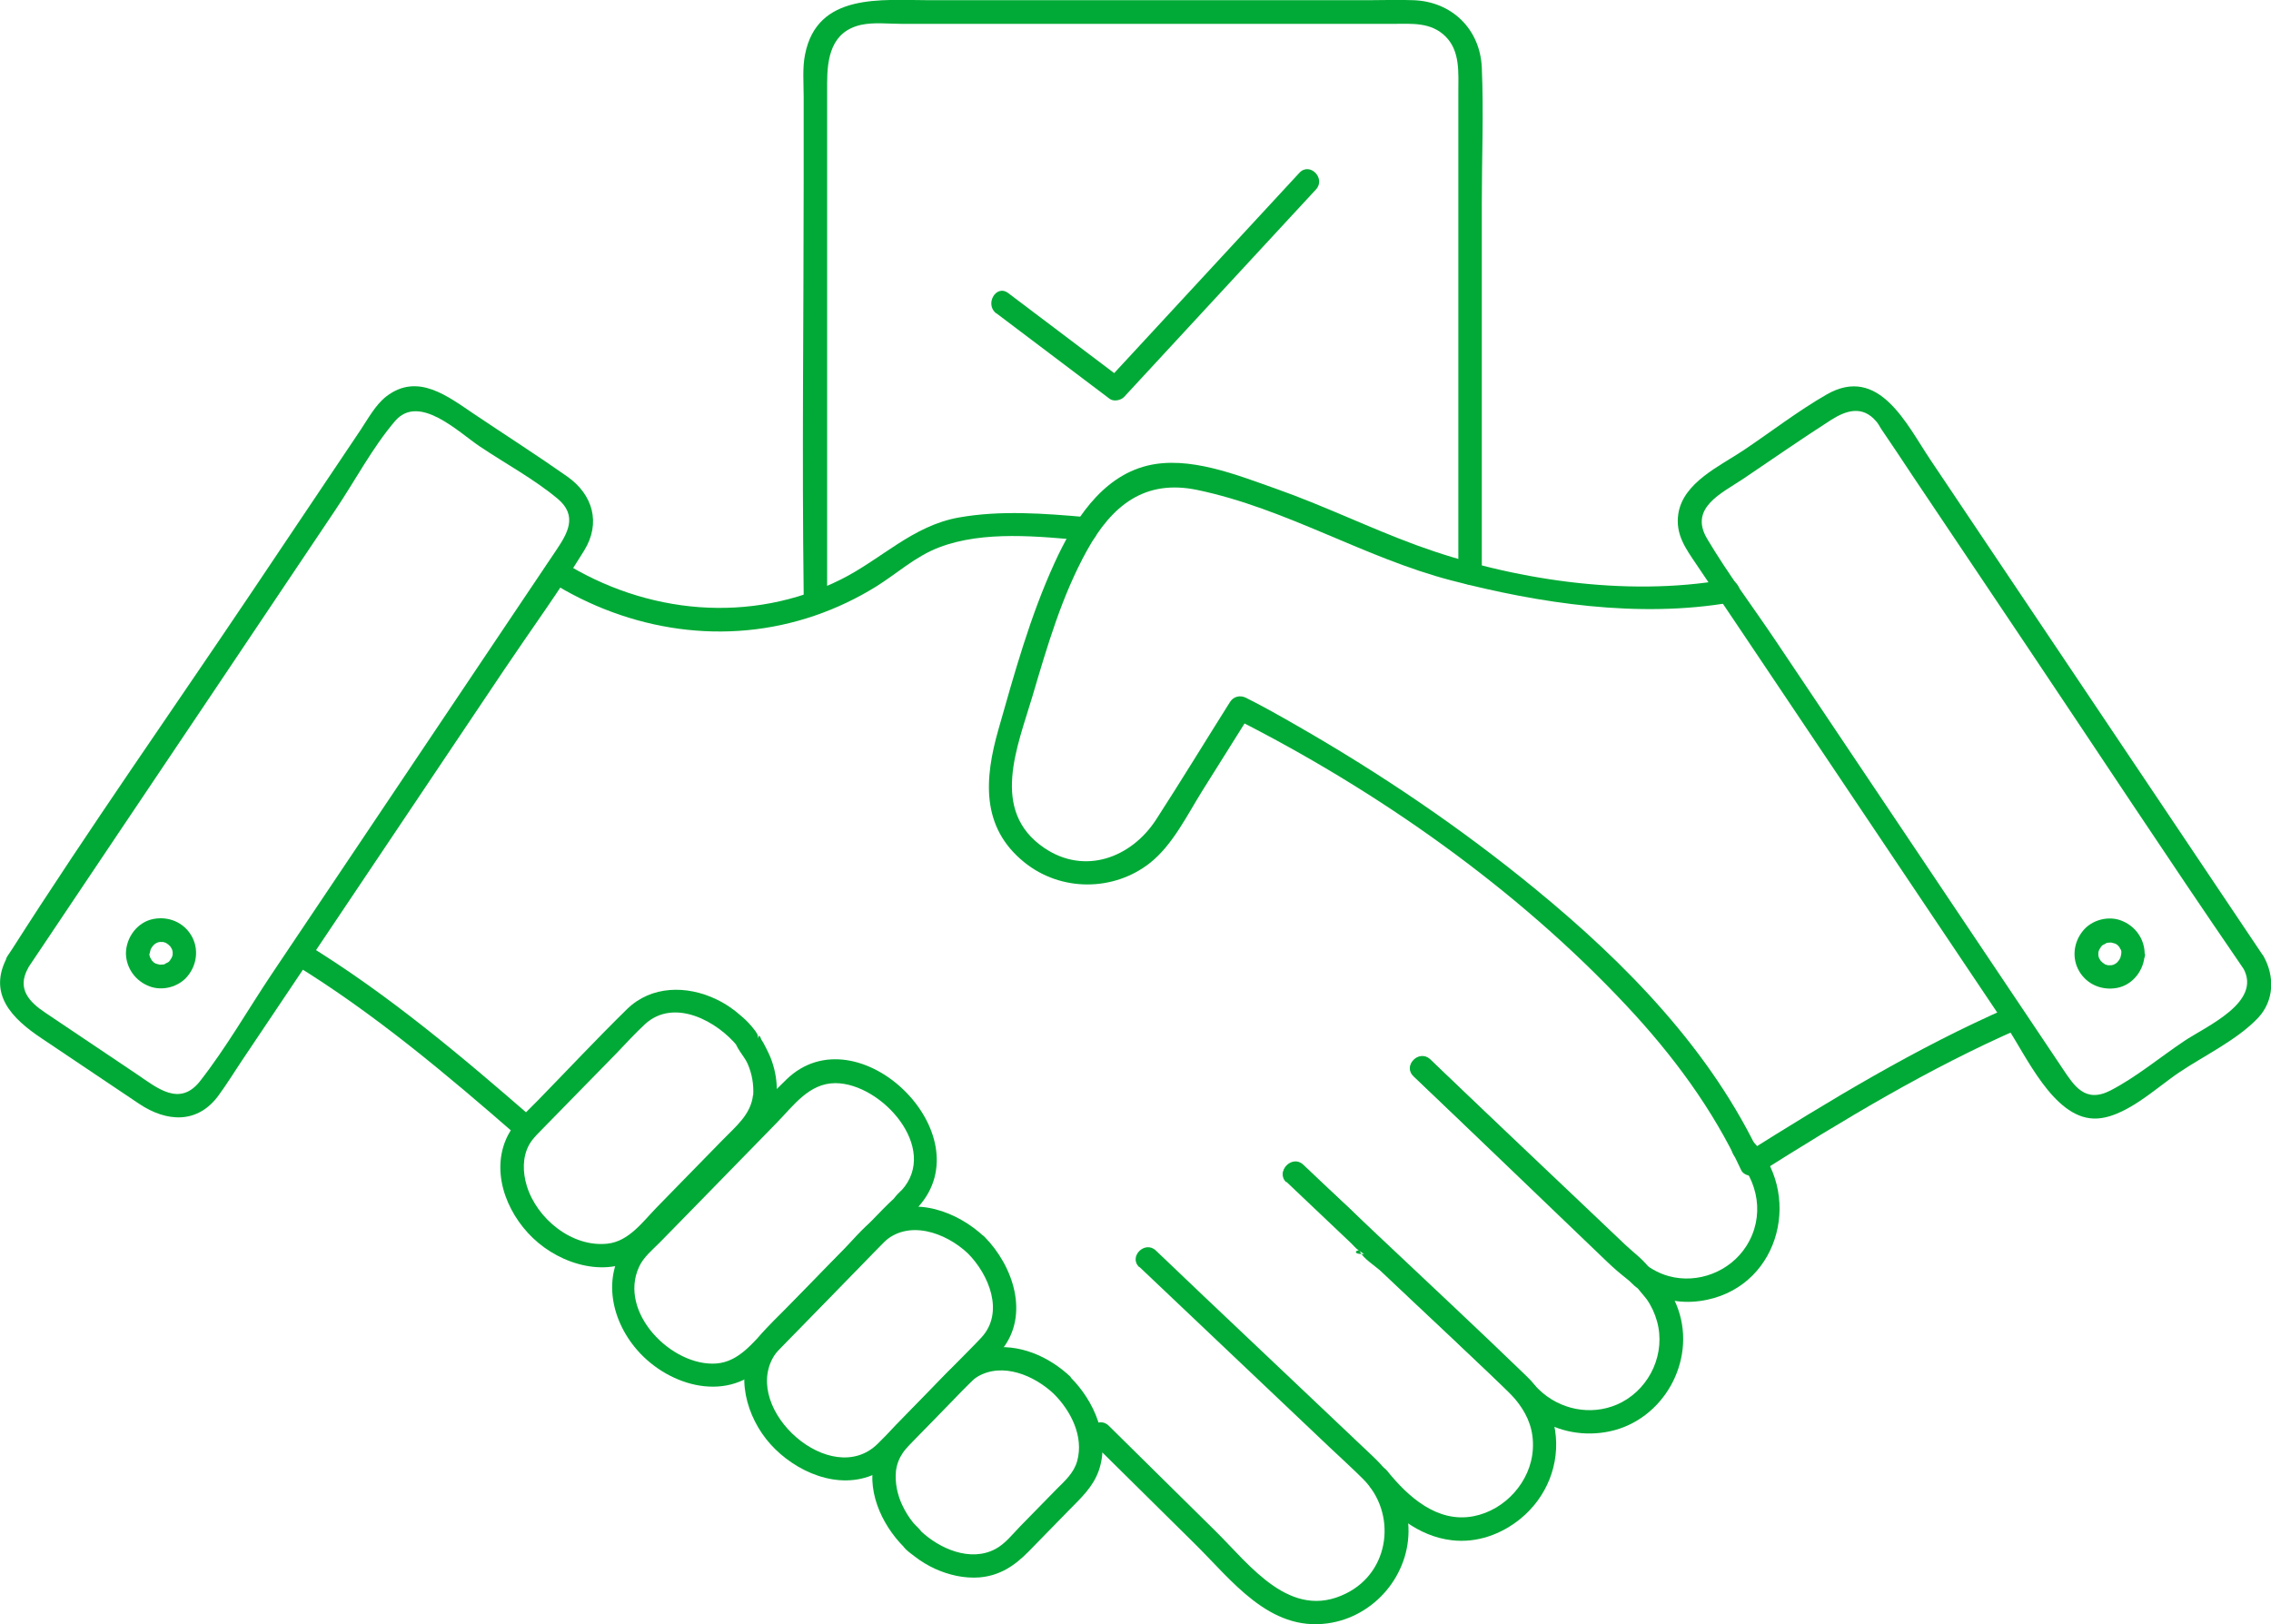
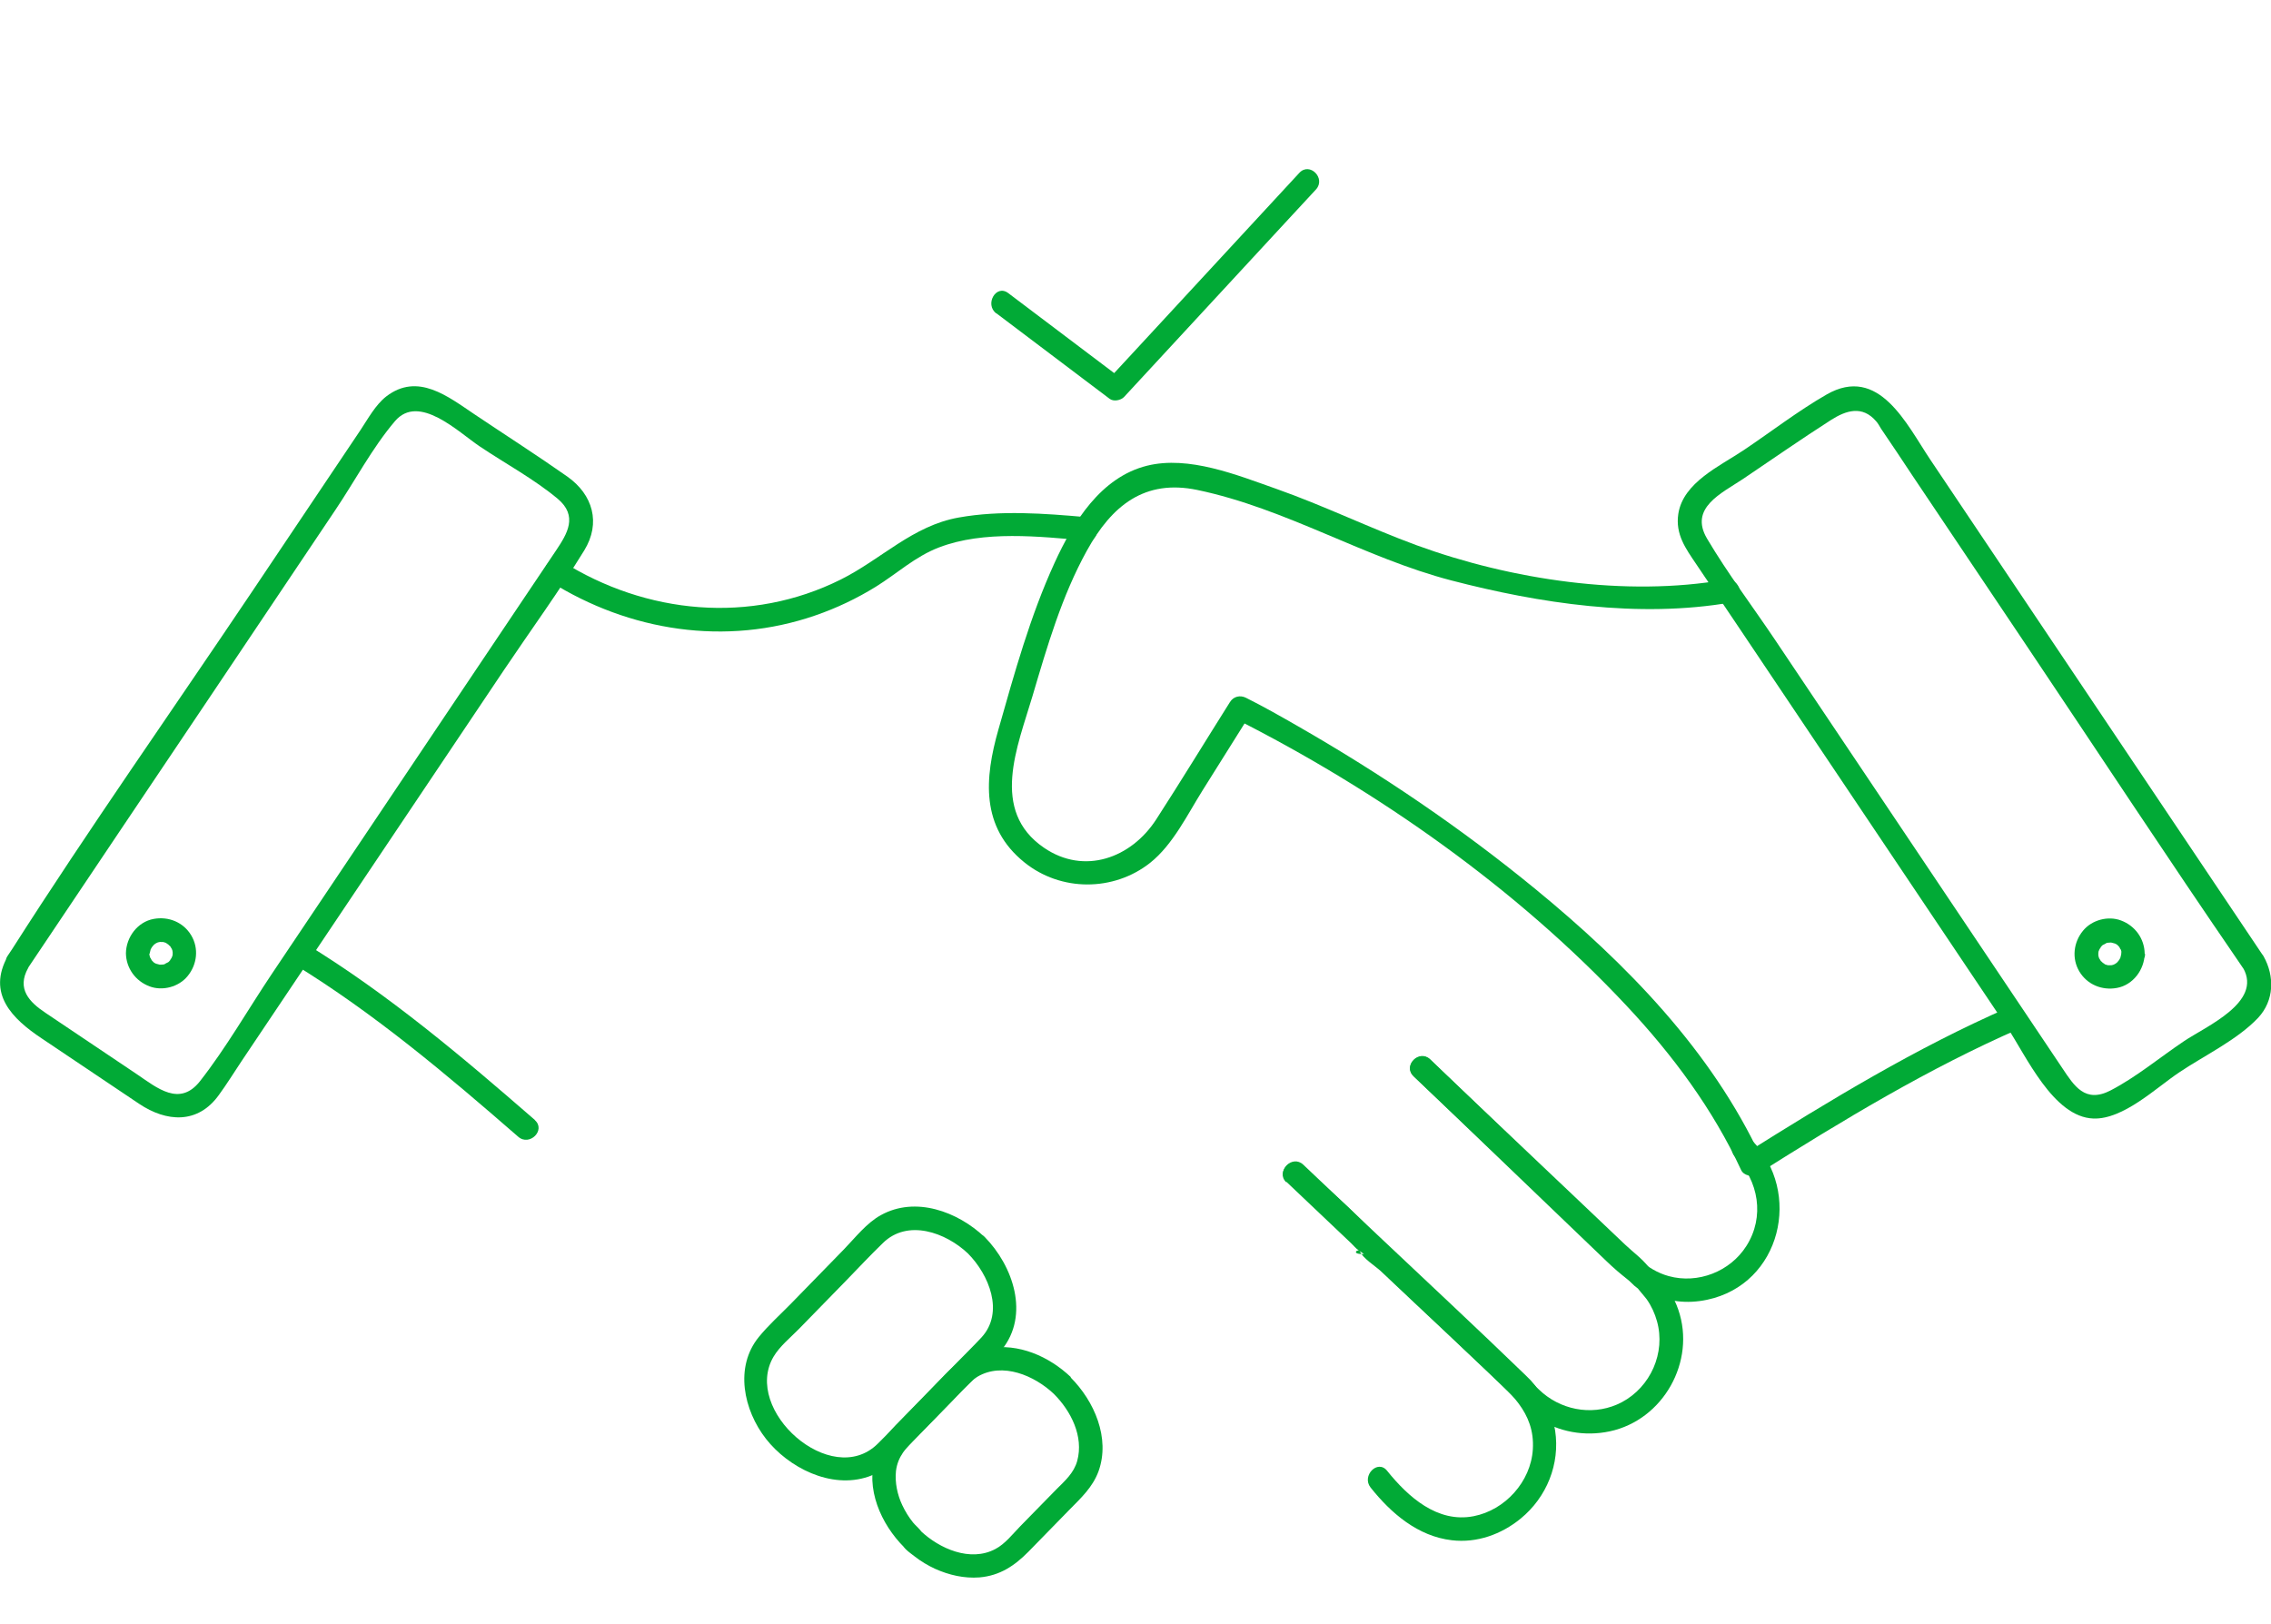
<svg xmlns="http://www.w3.org/2000/svg" id="_レイヤー_2" data-name="レイヤー 2" viewBox="0 0 116.14 83.07">
  <defs>
    <style>
      .cls-1 {
        fill: #01aa36;
      }
    </style>
  </defs>
  <g id="item">
    <g>
      <path class="cls-1" d="M50.95,16.02c1.93,1.46,3.87,2.92,5.8,4.38.2.15.56.08.73-.09,2.86-3.09,5.71-6.18,8.57-9.27.42-.45.83-.9,1.25-1.35.52-.57-.32-1.42-.85-.85-2.86,3.09-5.71,6.18-8.57,9.27-.42.45-.83.9-1.25,1.35l.73-.09c-1.93-1.46-3.87-2.92-5.8-4.38-.62-.47-1.22.58-.61,1.04h0Z" />
-       <path class="cls-1" d="M42.3,30.85V4.26c0-1.28.2-2.65,1.74-2.99.65-.14,1.4-.05,2.05-.05h25.16c.95,0,1.93-.1,2.68.65s.65,1.85.65,2.86v24.59c0,.77,1.2.77,1.2,0V10.37c0-2.3.1-4.62,0-6.92-.09-1.97-1.54-3.37-3.49-3.44-.77-.03-1.54,0-2.31,0h-22.46c-2.43,0-5.73-.4-6.35,2.78-.14.69-.07,1.46-.07,2.16v4.3c0,7.03-.09,14.07,0,21.1,0,.16,0,.32,0,.48,0,.77,1.2.77,1.2,0h0Z" />
      <g>
        <path class="cls-1" d="M72.29,55.04c2.3,2.21,4.6,4.41,6.9,6.62.98.94,1.97,1.89,2.95,2.83,1.46,1.4,3.02,2.44,5.16,1.99,3.79-.8,4.89-5.51,2.29-8.16-.54-.55-1.39.3-.85.85,1.2,1.23,1.52,3.07.57,4.56-.83,1.31-2.48,1.95-3.97,1.54-1.17-.32-1.95-1.25-2.8-2.06-2.37-2.27-4.74-4.54-7.1-6.82-.77-.74-1.53-1.47-2.3-2.21-.56-.53-1.41.31-.85.85h0Z" />
        <path class="cls-1" d="M65.79,60.45c1.1,1.05,2.21,2.09,3.31,3.14.12.11.24.27.38.36.13.09.26.19.43.18-.95.08-.44-.31-.36-.12.15.35.79.75,1.06,1,2.32,2.2,4.68,4.37,6.97,6.61.1.1-.14-.13.09.1.3.29.6.56.95.8,1.08.73,2.43.96,3.7.69,2.74-.58,4.42-3.58,3.51-6.22-.22-.64-.57-1.22-1.03-1.72-.12-.14-.26-.26-.4-.38-.39-.37.18.25-.1-.1-.33-.42-.8-.76-1.19-1.13-.87-.82-1.73-1.64-2.6-2.47-2.46-2.33-4.91-4.66-7.37-6.99-.56-.53-1.41.32-.85.85,3.67,3.48,7.33,6.95,11,10.43.1.09.19.19.29.28.04.03.38.31.19.13s.37.46.44.56c.24.34.42.73.53,1.13.45,1.61-.33,3.36-1.8,4.14-1.31.69-2.91.48-4.04-.47-.08-.07-.44-.4-.37-.34.07.07-.12-.13-.17-.18-2.19-2.13-4.44-4.2-6.66-6.3-.41-.39-.8-.8-1.23-1.17-.11-.1-.22-.17-.34-.26-.43-.34.15.43.15.08,0-.04-.19-.17-.22-.21-1.05-1.15-2.3-2.18-3.43-3.25-.56-.53-1.41.32-.85.85h0Z" />
        <path class="cls-1" d="M65.82,60.42c1.89,1.8,3.79,3.59,5.68,5.39l4.45,4.22c1.22,1.16,2.56,2.19,2.44,4.1-.1,1.65-1.42,3.11-3.03,3.42-1.85.36-3.35-.99-4.42-2.32-.48-.61-1.32.25-.85.85,1.05,1.32,2.42,2.5,4.16,2.7,1.28.15,2.53-.3,3.52-1.11,1.33-1.09,2.02-2.79,1.76-4.5-.13-.85-.49-1.62-1.02-2.3.11.14-.13-.16-.22-.26-.09-.09-.17-.17-.26-.26-2.51-2.43-5.07-4.81-7.61-7.21-1.26-1.19-2.51-2.38-3.77-3.57-.56-.53-1.41.32-.85.85h0Z" />
-         <path class="cls-1" d="M58.27,64.8c3.23,3.07,6.47,6.13,9.7,9.2.58.55,1.18,1.09,1.74,1.65,1.73,1.73,1.4,4.73-.87,5.85-2.84,1.42-4.91-1.44-6.67-3.18s-3.64-3.6-5.47-5.4c-.55-.54-1.4.3-.85.85,1.75,1.73,3.49,3.45,5.24,5.18,1.9,1.87,3.81,4.5,6.81,4.08,2.39-.33,4.22-2.49,4.13-4.91-.06-1.49-.78-2.65-1.82-3.63-2.09-1.98-4.19-3.97-6.28-5.95-1.61-1.52-3.22-3.05-4.82-4.58-.56-.53-1.41.32-.85.85h0Z" />
-         <path class="cls-1" d="M38.51,56.01c-.11,1-.89,1.61-1.54,2.28l-2.18,2.23c-.4.41-.81.83-1.21,1.24-.71.73-1.42,1.73-2.51,1.85-1.82.2-3.62-1.28-4.13-2.96-.21-.69-.23-1.46.12-2.1.21-.37.55-.66.84-.97,1.21-1.24,2.42-2.48,3.63-3.71.48-.5.95-1.02,1.46-1.49,1.49-1.36,3.71-.14,4.75,1.16l-.18-.42c.03.45.5.88.68,1.3.22.51.31,1.04.28,1.59-.04.77,1.16.77,1.2,0,.03-.51-.03-1.03-.18-1.53-.07-.24-.16-.47-.27-.69-.07-.15-.15-.3-.23-.45l-.11-.18c-.07-.2-.12-.24-.14-.11l-.02.06c0-.08-.01-.16-.05-.23-.05-.09-.11-.18-.18-.26-.17-.22-.36-.42-.57-.6-.4-.36-.85-.68-1.34-.91-1.5-.72-3.32-.71-4.56.5-1.55,1.52-3.04,3.11-4.56,4.67-.6.62-1.3,1.2-1.64,2.01-.79,1.87.18,4.04,1.65,5.27,1.56,1.31,4.03,1.86,5.65.35.73-.68,1.4-1.43,2.1-2.15.73-.75,1.47-1.5,2.2-2.26.4-.41.81-.82,1.2-1.23.62-.65.95-1.36,1.05-2.26.08-.77-1.12-.76-1.2,0Z" />
-         <path class="cls-1" d="M46.1,60.88c-.09.1-.2.19-.28.29-.32.38.2-.15-.07.1-.2.18-.39.37-.58.56-.29.3-.58.59-.86.89-.73.75-1.46,1.5-2.2,2.25l-2.82,2.89c-.77.78-1.48,1.79-2.66,1.88-2.28.16-5.02-2.61-3.95-4.94.22-.49.67-.86,1.04-1.23l1.47-1.5c1.51-1.55,3.03-3.1,4.54-4.65.85-.87,1.65-2.02,2.99-2.02,2.35,0,5.35,3.33,3.38,5.49-.52.57.33,1.42.85.85,3.41-3.74-3.11-10.06-6.74-6.52-1.88,1.83-3.67,3.76-5.5,5.63-.79.81-1.59,1.61-2.37,2.42-1.55,1.61-1.23,3.96.11,5.62,1.55,1.93,4.61,2.92,6.56.99.71-.71,1.4-1.44,2.1-2.15,1.23-1.26,2.46-2.52,3.69-3.78.26-.27.52-.53.78-.8.21-.21.78-.6.86-.88.06-.21-.33.26-.14.07.05-.05.15-.1.22-.15.16-.13.3-.31.44-.46.54-.55-.31-1.4-.85-.85Z" />
        <path class="cls-1" d="M50.34,63.26c-1.37-1.29-3.52-2.09-5.29-1.11-.73.4-1.31,1.15-1.88,1.74l-2.75,2.82c-.54.55-1.13,1.08-1.61,1.67-1.26,1.54-.78,3.75.36,5.21s3.31,2.59,5.23,1.94c.91-.31,1.5-1.01,2.15-1.67l2.7-2.77c.66-.67,1.38-1.31,1.97-2.04,1.46-1.79.59-4.31-.87-5.79-.54-.55-1.39.3-.85.85,1.07,1.08,1.88,3.01.69,4.3-.42.45-.86.88-1.29,1.32-1.34,1.37-2.65,2.77-4.02,4.12-2.37,2.33-6.93-1.73-5.32-4.46.32-.54.88-.99,1.31-1.43l2.41-2.47c.62-.64,1.23-1.29,1.87-1.91,1.27-1.25,3.22-.54,4.35.53.56.53,1.41-.32.85-.85Z" />
        <path class="cls-1" d="M54.77,70.44c-1.13-1.07-2.67-1.75-4.24-1.48-.95.16-1.59.73-2.23,1.38l-2.07,2.12c-.59.6-1.18,1.16-1.45,1.99-.54,1.68.27,3.5,1.46,4.69l-.18-.42c0,.4.44.67.72.89.32.25.67.46,1.04.63.71.32,1.49.5,2.27.44,1.05-.09,1.8-.6,2.51-1.32l2.09-2.14c.59-.6,1.19-1.15,1.49-1.97.61-1.7-.22-3.59-1.43-4.8-.55-.55-1.4.3-.85.85.87.87,1.53,2.17,1.19,3.42-.17.62-.63,1.02-1.07,1.46l-1.84,1.88c-.39.4-.78.91-1.28,1.17-1.28.68-2.86-.02-3.82-.93l.18.42c0-.36-.35-.59-.56-.84-.22-.27-.41-.58-.56-.9-.25-.53-.38-1.15-.32-1.74.09-.75.53-1.2,1.02-1.7l1.85-1.89c.4-.41.8-.94,1.29-1.23,1.29-.77,2.93-.06,3.92.88.56.53,1.41-.32.85-.85Z" />
        <path class="cls-1" d="M115.75,48.9c-3.52-5.25-7.04-10.5-10.56-15.74-2.16-3.22-4.32-6.44-6.48-9.66-1.2-1.79-2.62-4.86-5.3-3.32-1.46.84-2.83,1.9-4.23,2.84-1.22.82-3.1,1.65-3.35,3.26-.16,1.05.38,1.78.92,2.58l2.12,3.15c4.59,6.84,9.17,13.67,13.76,20.51.98,1.46,2.37,4.62,4.43,4.69,1.54.05,3.21-1.58,4.4-2.37,1.28-.86,2.95-1.65,4.02-2.78.83-.89.85-2.13.28-3.15-.38-.67-1.41-.07-1.04.61.98,1.75-1.9,2.97-3.04,3.74-1.22.82-2.43,1.83-3.74,2.51s-1.87-.24-2.46-1.12l-1.87-2.79c-4.27-6.37-8.54-12.73-12.81-19.1-1.16-1.73-2.44-3.42-3.5-5.21-.93-1.57.74-2.32,1.82-3.04,1.5-1.01,2.99-2.05,4.52-3.03.77-.49,1.6-.76,2.31.07.1.11.17.25.25.38.54.79,1.07,1.59,1.6,2.39,1.96,2.92,3.92,5.84,5.87,8.75,3.61,5.38,7.17,10.8,10.84,16.15.07.1.14.2.21.31.43.64,1.47.04,1.04-.61Z" />
        <path class="cls-1" d="M1.43,49.51c3.08-4.59,6.16-9.19,9.25-13.78,2.15-3.21,4.31-6.42,6.46-9.63,1-1.48,1.9-3.2,3.06-4.56,1.22-1.43,3.23.55,4.33,1.29,1.31.88,2.78,1.67,3.99,2.68,1.05.88.49,1.79-.08,2.64l-1.8,2.68c-4.24,6.32-8.49,12.65-12.73,18.97-1.22,1.82-2.34,3.79-3.69,5.51-1.04,1.31-2.19.33-3.21-.36l-4.69-3.15c-.81-.54-1.48-1.22-.88-2.29.38-.67-.66-1.28-1.04-.61-1.08,1.93.23,3.21,1.73,4.21,1.66,1.12,3.33,2.23,4.99,3.35,1.39.93,2.99,1.05,4.07-.45.41-.56.78-1.16,1.16-1.73,4.47-6.66,8.94-13.32,13.41-19.99,1.37-2.04,2.83-4.04,4.12-6.14.86-1.4.44-2.85-.86-3.77-1.55-1.09-3.16-2.12-4.74-3.18-1.36-.91-2.91-2.17-4.53-.92-.55.43-.93,1.14-1.31,1.71-1.86,2.78-3.73,5.56-5.59,8.33-4.07,6.06-8.29,12.05-12.22,18.21-.08.12-.16.24-.24.36-.43.64.61,1.24,1.04.61Z" />
        <path class="cls-1" d="M102.72,51.53c-4.7,2.05-9.14,4.75-13.47,7.47l.82.22c-2.54-5.48-6.92-9.95-11.54-13.74-3.8-3.12-7.89-5.89-12.16-8.34-.87-.5-1.75-1-2.65-1.45-.3-.15-.64-.07-.82.22-1.26,2-2.49,4.02-3.77,6s-3.68,2.86-5.74,1.45c-2.78-1.9-1.35-5.18-.59-7.75s1.5-5.12,2.78-7.44,2.96-3.67,5.65-3.11c4.55.95,8.54,3.47,13,4.63s9.56,1.95,14.32,1.12c.76-.13.44-1.29-.32-1.16-5.1.89-10.96,0-15.78-1.76-2.42-.89-4.75-2.03-7.19-2.89-1.99-.7-4.46-1.71-6.6-1.18-2.37.59-3.78,2.89-4.73,4.97-1.25,2.73-2.05,5.64-2.87,8.52-.71,2.49-.92,4.99,1.33,6.8,1.86,1.5,4.56,1.5,6.43.02,1.17-.93,1.91-2.48,2.69-3.72l2.44-3.89-.82.22c7.33,3.7,14.46,8.72,20.07,14.72,2.34,2.5,4.4,5.27,5.84,8.38.13.29.57.38.82.22,4.33-2.73,8.78-5.43,13.47-7.47.71-.31.1-1.34-.61-1.04h0Z" />
        <path class="cls-1" d="M28.13,29.74c4.05,2.55,8.99,3.32,13.56,1.74,1.08-.37,2.13-.87,3.1-1.47,1.08-.67,2.02-1.55,3.23-2.01,2.29-.88,5.14-.56,7.52-.35.77.07.76-1.13,0-1.2-2.13-.19-4.39-.36-6.51.02-2.36.42-3.95,2.13-6.03,3.17-4.61,2.3-9.96,1.78-14.26-.93-.66-.41-1.26.63-.61,1.04h0Z" />
        <path class="cls-1" d="M27.36,57.29c-3.71-3.23-7.53-6.46-11.74-9.03-.66-.4-1.26.63-.61,1.04,4.12,2.52,7.86,5.68,11.49,8.84.58.51,1.43-.34.85-.85h0Z" />
        <path class="cls-1" d="M109.68,48.78c-.01-.77-.49-1.43-1.21-1.7-.66-.25-1.49-.03-1.94.52-.49.59-.59,1.42-.19,2.09s1.16.98,1.92.84c.83-.15,1.41-.94,1.42-1.76,0-.31-.28-.61-.6-.6s-.6.26-.6.6c0,.03,0,.07,0,.1,0,.1,0-.05,0-.06-.02.05-.02.11-.04.16,0,.03-.03.06-.03.09,0,0,.07-.14.02-.06-.03.06-.06.11-.1.16-.06.09.08-.09.03-.04-.02.02-.03.04-.05.06-.01.01-.03.03-.04.04-.04.04-.11.06.03-.01-.05.03-.09.06-.13.09-.02.01-.04.02-.06.03-.1.05.15-.04.01,0-.05.02-.1.03-.15.04-.06.01-.09-.01.05,0-.03,0-.06,0-.08,0-.06,0-.11,0-.17,0-.08,0,.16.03.05,0-.03,0-.06-.01-.09-.02s-.06-.02-.09-.03c-.05-.02-.04-.05.06.02-.04-.03-.09-.05-.14-.08-.02-.01-.04-.03-.06-.04-.07-.04.12.1.04.03-.04-.04-.08-.1-.13-.13.09.07.07.09.04.05-.02-.03-.04-.05-.05-.08-.01-.02-.02-.04-.03-.05-.03-.05-.03-.12,0,.03-.01-.05-.04-.1-.05-.15,0-.02,0-.04-.01-.06-.03-.11.01.16,0,.01,0-.05,0-.1,0-.15,0-.06.04-.14,0,.03,0-.02,0-.04.01-.06.01-.05.03-.1.05-.15.04-.11-.07.13-.01.03.02-.03.03-.06.05-.08.01-.02.03-.04.04-.07.03-.06.07-.04-.03.03.04-.03.07-.08.11-.11.02-.01.1-.07.01-.01s0,0,.01,0c.05-.03.12-.05.16-.09,0,0-.15.05-.06.02.03,0,.06-.02.09-.03s.19-.04.08-.02.07,0,.1,0c.03,0,.06,0,.08,0,.12,0-.14-.03-.03,0,.06.02.12.03.19.05.11.03-.11-.06-.04-.02.03.02.07.03.1.05.02.01.04.02.05.03.13.09-.07-.07,0,0,.04.04.07.07.11.11.08.08-.08-.12-.02-.02.02.03.04.05.05.08s.03.06.05.08c.05.09-.05-.14-.01-.03.02.06.04.12.05.19.01.05-.01.07,0-.06,0,.04,0,.09,0,.13,0,.31.27.61.6.6s.6-.26.6-.6Z" />
        <path class="cls-1" d="M7.66,48.78s0-.07,0-.1c0-.1,0,.05,0,.06.02-.05.02-.11.04-.16,0-.03.03-.06.03-.09,0,0-.07.14-.02.06.03-.06.06-.11.1-.16.06-.09-.08.09-.03.04.02-.02.03-.04.05-.06.01-.01.03-.03.04-.04.04-.04.11-.06-.03.01.05-.03.09-.06.13-.09.02-.01.04-.02.06-.03.1-.05-.15.04-.01,0,.05-.02.1-.03.15-.04.06-.01.09.01-.05,0,.03,0,.06,0,.08,0,.06,0,.11,0,.17,0,.08,0-.16-.03-.05,0,.03,0,.06.01.09.02s.06.02.09.03c.05.02.04.05-.06-.02.04.03.09.05.14.08.02.01.04.03.06.04.07.04-.12-.1-.04-.03.04.04.08.1.13.13-.09-.07-.07-.09-.04-.05.02.03.04.05.05.08.01.02.02.04.03.05.03.05.03.12,0-.03.01.05.04.1.05.15,0,.02,0,.04.01.06.03.11-.01-.16,0-.01,0,.05,0,.1,0,.15,0,.06-.04.14,0-.03,0,.02,0,.04-.01.06-.01.05-.03.1-.05.15-.04.11.07-.13.01-.03-.02.03-.03.06-.05.08-.01.02-.03.04-.04.07-.03.06-.07.04.03-.03-.04.03-.07.08-.11.11-.02.01-.1.07-.01.01s0,0-.01,0c-.05.03-.12.05-.16.09,0,0,.15-.05.06-.02-.03,0-.06.02-.09.03s-.19.04-.08.02-.07,0-.1,0c-.03,0-.06,0-.08,0-.12,0,.14.03.03,0-.06-.02-.12-.03-.19-.05-.11-.03.11.06.04.02-.03-.02-.07-.03-.1-.05-.02-.01-.04-.02-.05-.03-.13-.09.07.07,0,0-.04-.04-.07-.07-.11-.11-.08-.08.08.12.02.02-.02-.03-.04-.05-.05-.08s-.03-.06-.05-.08c-.05-.09.05.14.01.03-.02-.06-.04-.12-.05-.19-.01-.05.01-.07,0,.06,0-.04,0-.09,0-.13,0-.31-.27-.61-.6-.6s-.6.26-.6.6c.01.77.49,1.43,1.21,1.7.66.25,1.49.03,1.94-.52.49-.59.59-1.42.19-2.09s-1.16-.98-1.92-.84c-.83.15-1.41.94-1.42,1.76,0,.31.28.61.6.6s.6-.26.6-.6Z" />
      </g>
    </g>
  </g>
</svg>